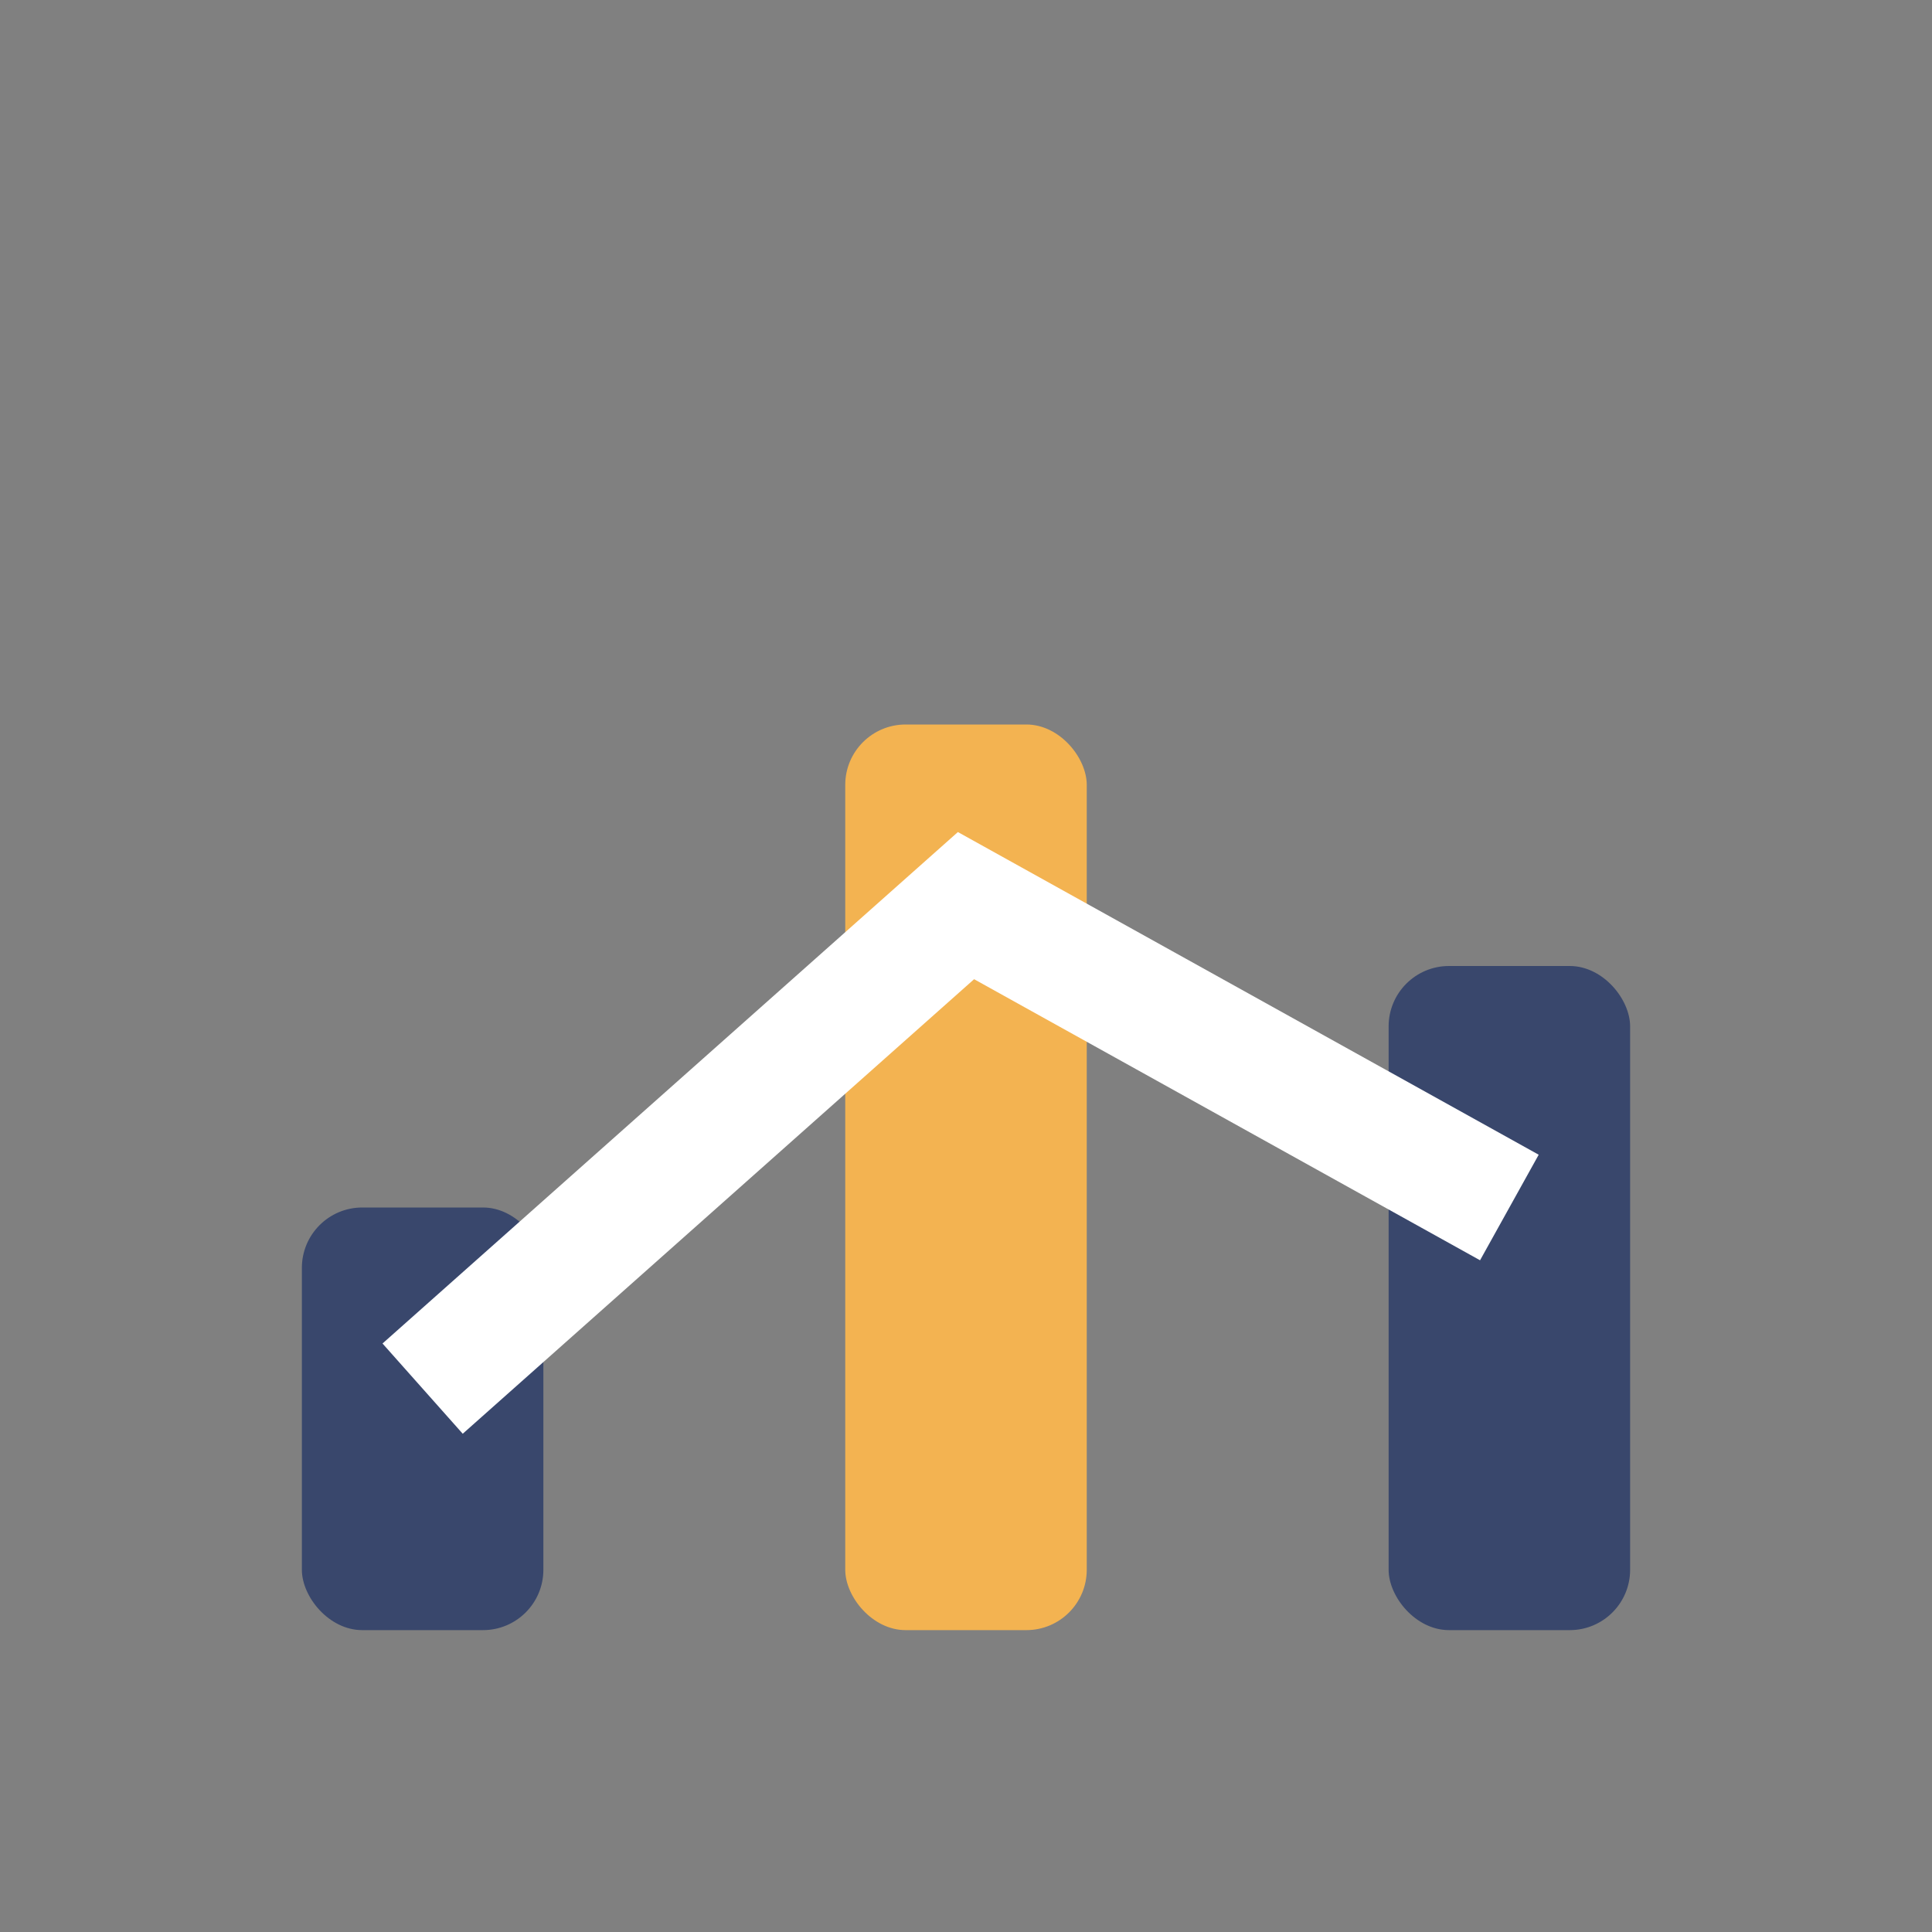
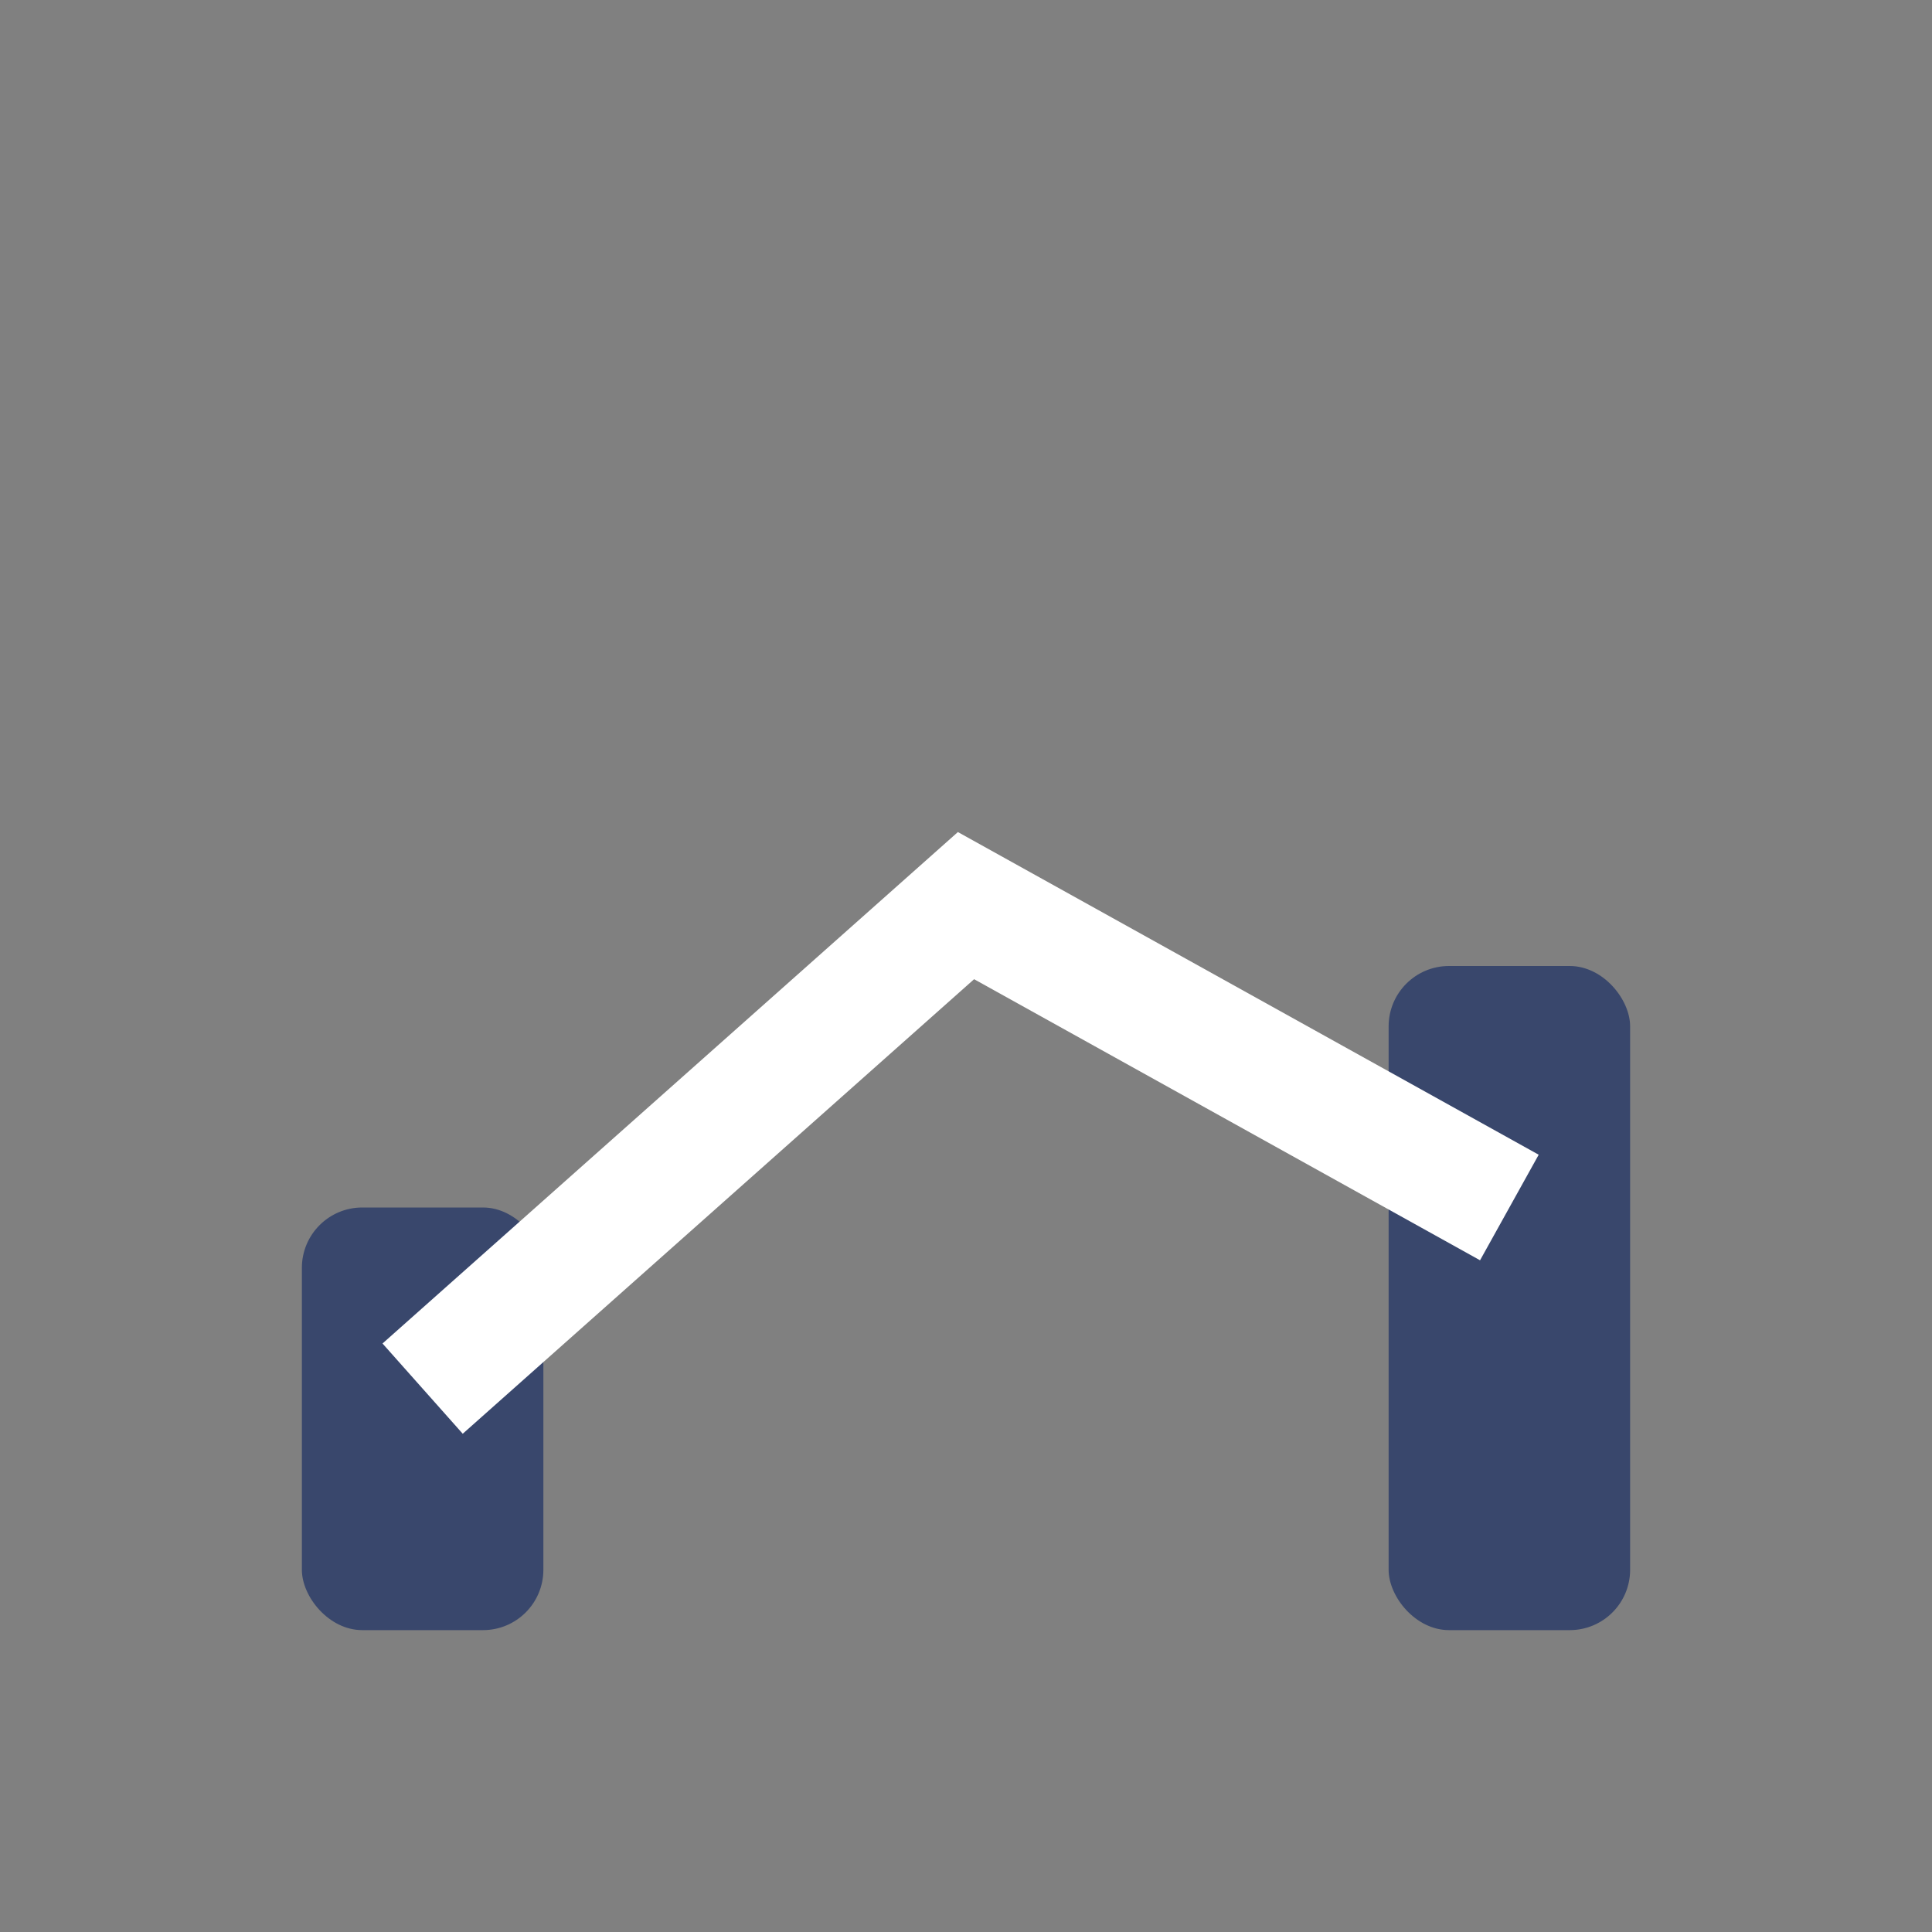
<svg xmlns="http://www.w3.org/2000/svg" width="32" height="32" viewBox="0 0 32 32">
  <rect x="0" y="0" width="32" height="32" fill="#808080" stroke="none" />
  <rect x="5" y="20" width="4" height="7" rx="1" fill="#39476C" />
-   <rect x="14" y="12" width="4" height="15" rx="1" fill="#F3B351" />
  <rect x="23" y="16" width="4" height="11" rx="1" fill="#39476C" />
  <path d="M7 23L16 15l9 5" stroke="#fff" stroke-width="2" fill="none" />
</svg>